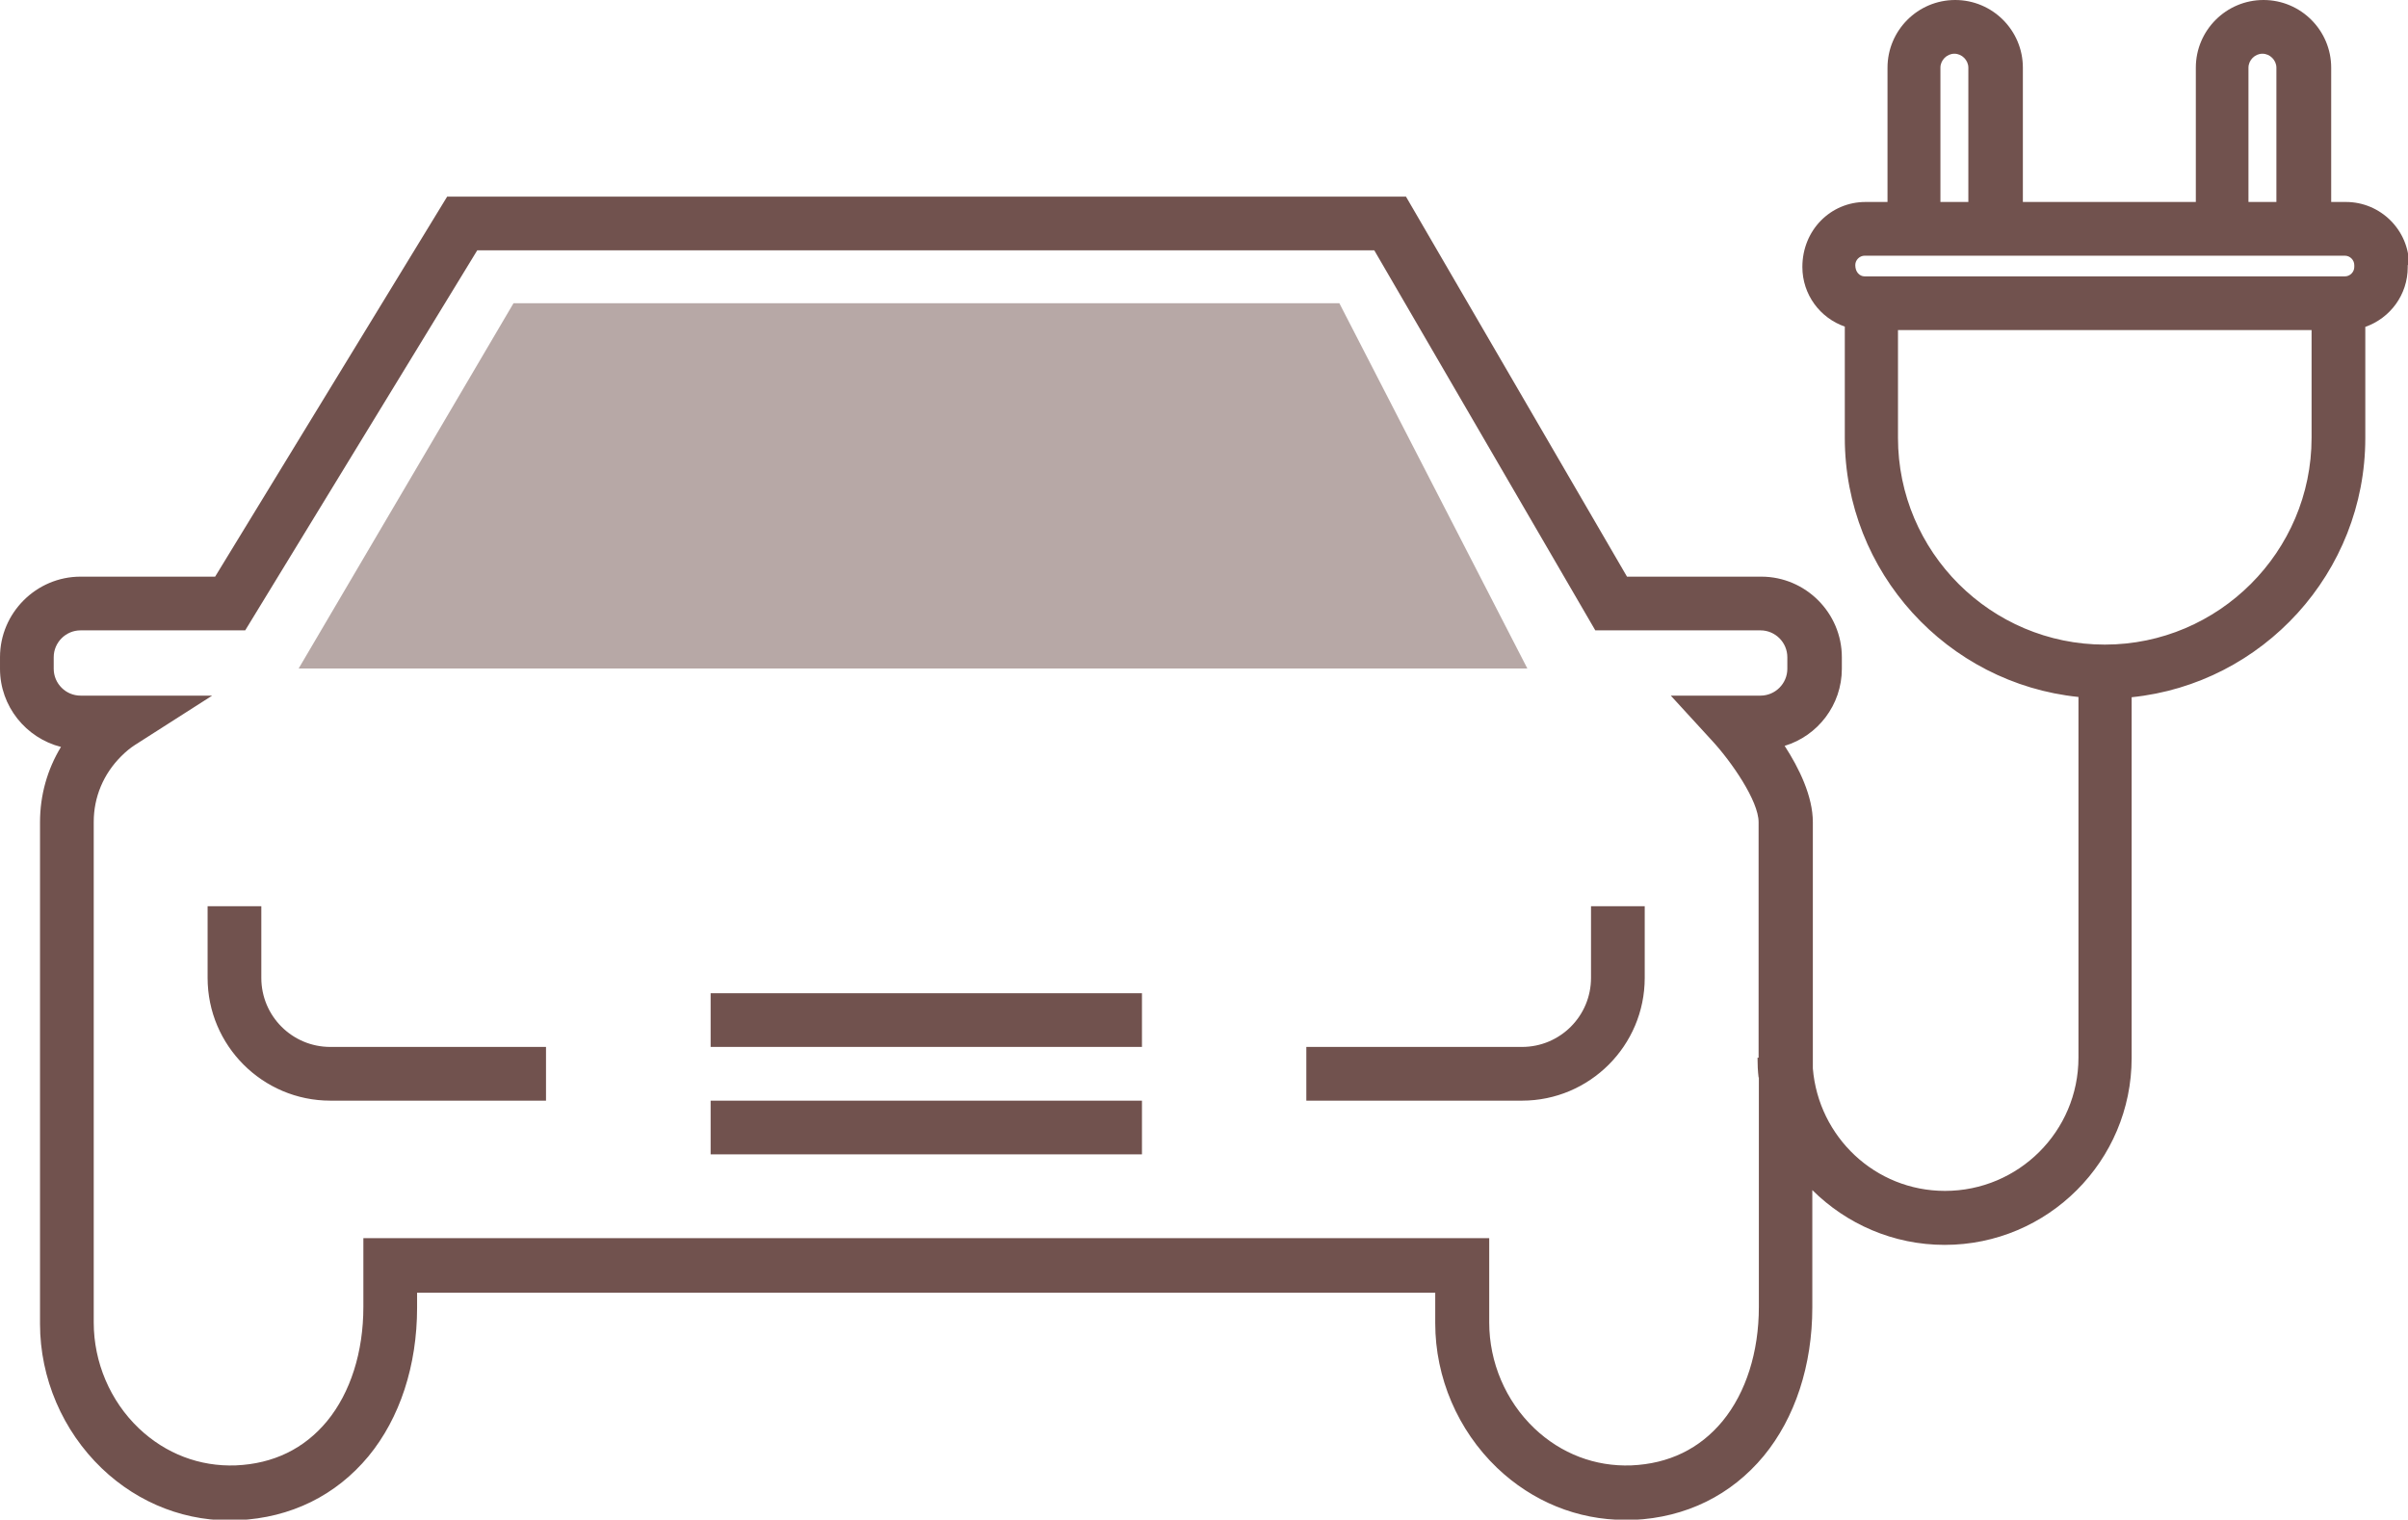
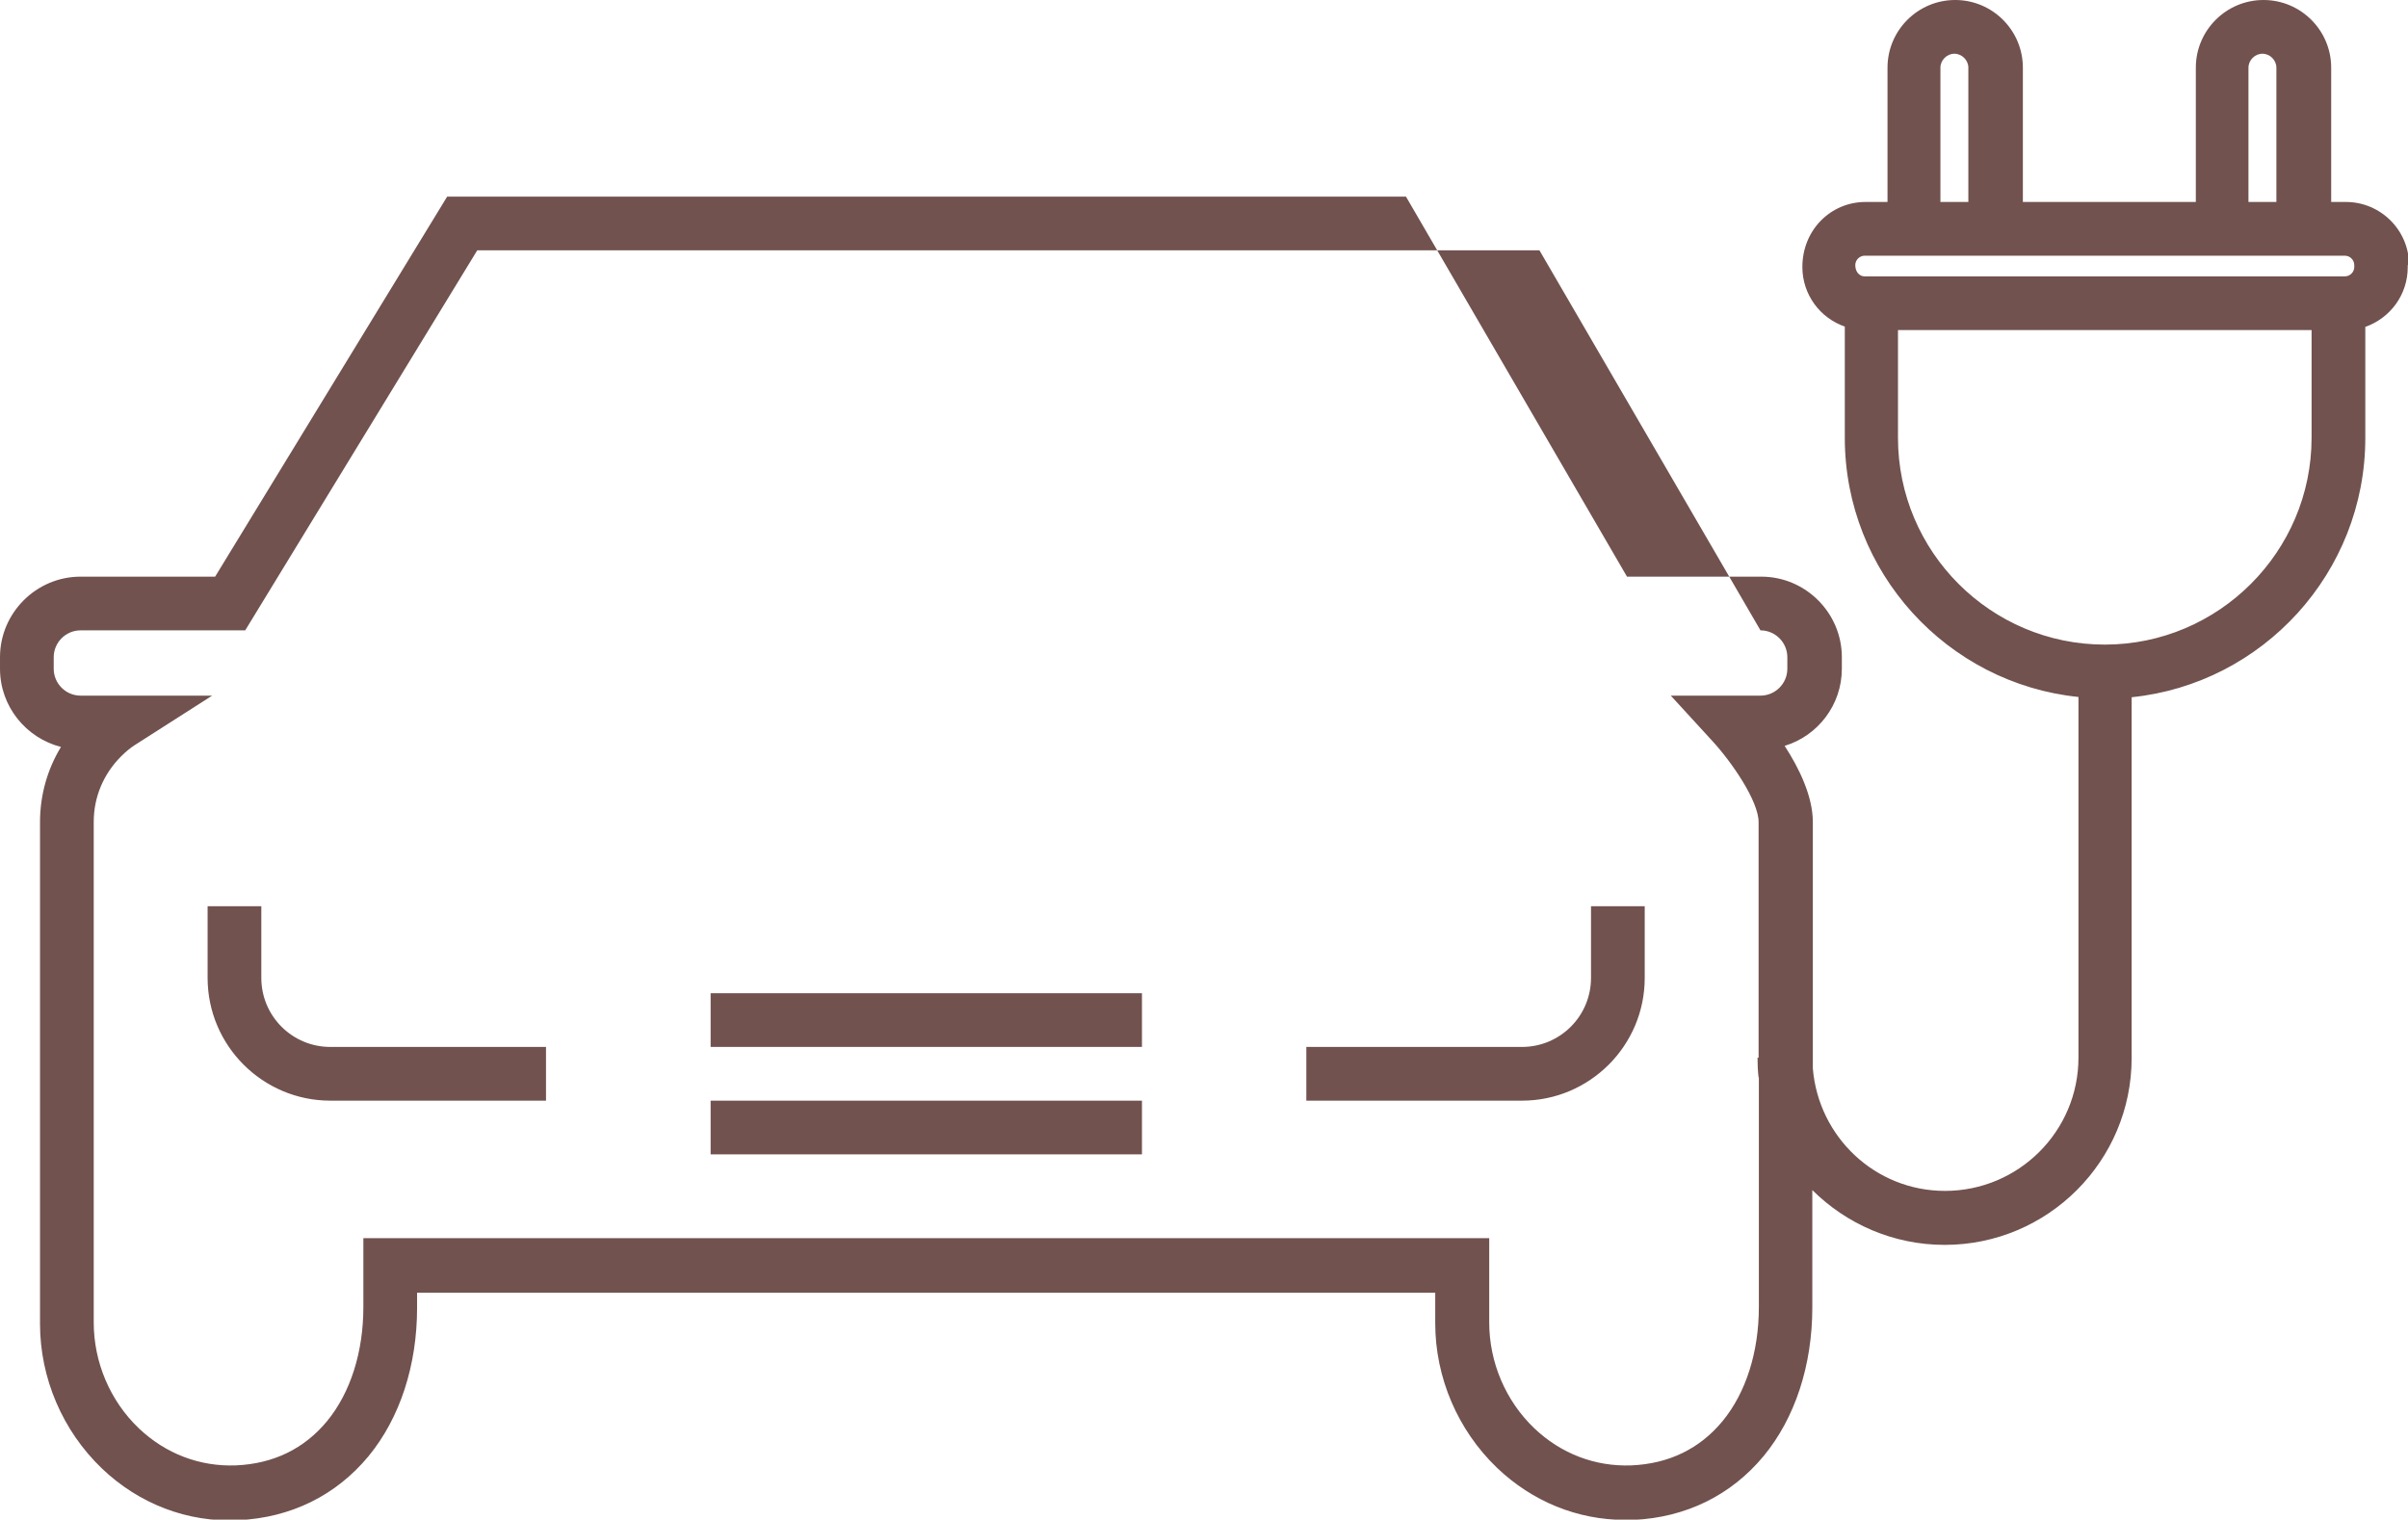
<svg xmlns="http://www.w3.org/2000/svg" id="b" data-name="Layer 2" width="89.66" height="56.58" viewBox="0 0 89.66 56.58">
  <defs>
    <style>
      .d {
        opacity: .5;
      }

      .d, .e {
        fill: #71524e;
      }
    </style>
  </defs>
  <g id="c" data-name="11">
-     <path class="e" d="M26.46,40.98h16.06v2H26.46v-2Zm0-2h16.06v-2H26.46v2Zm-16.73-2.57v-2.67h-2v2.67c0,2.52,2.05,4.57,4.57,4.57h8.03v-2H12.3c-1.42,0-2.57-1.15-2.57-2.57Zm49.51,0c0,1.42-1.15,2.57-2.57,2.57h-8.03v2h8.03c2.52,0,4.57-2.05,4.57-4.57v-2.67h-2v2.67Zm30.41-26.54v.08c0,1.03-.66,1.9-1.58,2.22v4.14c0,5.01-3.82,9.15-8.7,9.65v13.43c0,3.84-3.12,6.96-6.96,6.96-1.92,0-3.66-.78-4.93-2.04v4.37c0,2.15-.64,4.11-1.81,5.53-1.21,1.46-2.89,2.29-4.85,2.38-.1,0-.21,0-.31,0-1.77,0-3.45-.68-4.77-1.94-1.46-1.4-2.3-3.36-2.3-5.38v-1.14H15.53v.56c0,2.15-.64,4.11-1.81,5.53-1.21,1.46-2.89,2.29-4.85,2.38-1.88,.09-3.69-.6-5.08-1.93-1.46-1.4-2.3-3.36-2.3-5.38V30.61c0-1,.27-1.96,.78-2.8-1.3-.33-2.27-1.51-2.27-2.91v-.43c0-1.65,1.35-3,3-3h5.01L16.65,7.32H52.35l8.23,14.15h5c1.65,0,3,1.35,3,3v.43c0,1.35-.9,2.5-2.13,2.87,.54,.83,1.05,1.88,1.05,2.84v9.17c.21,2.55,2.32,4.56,4.92,4.56,2.74,0,4.97-2.22,4.97-4.96v-13.43c-4.88-.5-8.7-4.64-8.7-9.65v-4.14c-.92-.32-1.58-1.19-1.58-2.22,0-1.37,1.05-2.42,2.35-2.42h.82V2.52c0-1.39,1.13-2.52,2.52-2.52s2.52,1.13,2.52,2.52V7.52h6.44V2.52c0-1.39,1.13-2.52,2.52-2.52s2.52,1.13,2.52,2.52V7.52h.55c1.29,0,2.35,1.05,2.35,2.35Zm-24.17,30.25c-.03-.24-.04-.49-.04-.74h.04v-8.77c0-.79-1.01-2.25-1.73-3.03l-1.54-1.68h3.34c.55,0,1-.45,1-1v-.43c0-.55-.45-1-1-1h-6.15l-8.23-14.15H17.77l-8.64,14.15H3c-.55,0-1,.45-1,1v.43c0,.55,.45,1,1,1H7.9l-2.88,1.84c-.17,.11-.33,.24-.51,.42-.66,.66-1.02,1.52-1.02,2.44v18.64c0,1.48,.61,2.92,1.68,3.94,1,.95,2.27,1.43,3.61,1.38,1.4-.06,2.55-.62,3.4-1.65,.87-1.06,1.35-2.57,1.35-4.25v-2.56H55.45v3.14c0,1.48,.61,2.92,1.68,3.94,1,.95,2.27,1.43,3.61,1.38,1.4-.06,2.55-.62,3.4-1.65,.87-1.06,1.35-2.57,1.35-4.25v-8.55ZM83.73,7.52h1.03V2.52c0-.28-.24-.52-.52-.52s-.52,.24-.52,.52V7.52Zm-11.47,0h1.03V2.52c0-.28-.24-.52-.52-.52s-.52,.24-.52,.52V7.52Zm13.82,4.77h-15.41v4.01c0,4.25,3.46,7.7,7.7,7.7s7.7-3.46,7.7-7.7v-4.01Zm1.58-2.42c0-.19-.16-.35-.35-.35h-17.88c-.19,0-.35,.16-.35,.35,0,.26,.16,.42,.35,.42h17.88c.19,0,.35-.16,.35-.35v-.08Z" />
-     <polygon class="d" points="56.87 24.89 11.12 24.89 19.12 11.29 49.87 11.29 56.87 24.89" />
+     <path class="e" d="M26.46,40.98h16.06v2H26.46v-2Zm0-2h16.06v-2H26.46v2Zm-16.73-2.57v-2.67h-2v2.67c0,2.52,2.05,4.57,4.57,4.57h8.03v-2H12.3c-1.42,0-2.57-1.15-2.57-2.57Zm49.51,0c0,1.42-1.15,2.57-2.57,2.57h-8.03v2h8.03c2.52,0,4.57-2.05,4.57-4.57v-2.67h-2v2.67Zm30.41-26.54v.08c0,1.03-.66,1.9-1.58,2.22v4.14c0,5.01-3.82,9.15-8.7,9.65v13.43c0,3.84-3.12,6.96-6.96,6.96-1.92,0-3.66-.78-4.93-2.04v4.37c0,2.15-.64,4.11-1.81,5.53-1.21,1.46-2.89,2.29-4.85,2.38-.1,0-.21,0-.31,0-1.77,0-3.45-.68-4.77-1.94-1.46-1.4-2.3-3.36-2.3-5.38v-1.14H15.53v.56c0,2.15-.64,4.11-1.81,5.53-1.21,1.46-2.89,2.29-4.85,2.38-1.88,.09-3.69-.6-5.08-1.93-1.46-1.4-2.3-3.36-2.3-5.38V30.61c0-1,.27-1.96,.78-2.8-1.3-.33-2.27-1.51-2.27-2.91v-.43c0-1.65,1.35-3,3-3h5.01L16.65,7.32H52.35l8.23,14.15h5c1.65,0,3,1.35,3,3v.43c0,1.35-.9,2.5-2.13,2.87,.54,.83,1.05,1.88,1.05,2.84v9.17c.21,2.55,2.32,4.56,4.92,4.56,2.74,0,4.97-2.22,4.97-4.96v-13.43c-4.88-.5-8.7-4.64-8.7-9.65v-4.14c-.92-.32-1.58-1.19-1.58-2.22,0-1.37,1.05-2.42,2.35-2.42h.82V2.52c0-1.39,1.13-2.52,2.52-2.52s2.52,1.13,2.52,2.52V7.52h6.44V2.52c0-1.39,1.13-2.52,2.52-2.52s2.52,1.13,2.52,2.52V7.52h.55c1.29,0,2.35,1.05,2.35,2.35Zm-24.17,30.25c-.03-.24-.04-.49-.04-.74h.04v-8.77c0-.79-1.01-2.25-1.73-3.03l-1.54-1.68h3.34c.55,0,1-.45,1-1v-.43c0-.55-.45-1-1-1l-8.23-14.15H17.77l-8.64,14.15H3c-.55,0-1,.45-1,1v.43c0,.55,.45,1,1,1H7.9l-2.88,1.84c-.17,.11-.33,.24-.51,.42-.66,.66-1.02,1.52-1.02,2.44v18.64c0,1.48,.61,2.92,1.68,3.94,1,.95,2.27,1.43,3.61,1.38,1.4-.06,2.55-.62,3.4-1.65,.87-1.06,1.35-2.57,1.35-4.25v-2.56H55.45v3.14c0,1.48,.61,2.92,1.68,3.94,1,.95,2.27,1.43,3.61,1.38,1.4-.06,2.55-.62,3.4-1.65,.87-1.06,1.35-2.57,1.35-4.25v-8.55ZM83.73,7.52h1.03V2.52c0-.28-.24-.52-.52-.52s-.52,.24-.52,.52V7.52Zm-11.47,0h1.03V2.52c0-.28-.24-.52-.52-.52s-.52,.24-.52,.52V7.52Zm13.82,4.77h-15.41v4.01c0,4.25,3.46,7.7,7.7,7.7s7.7-3.46,7.7-7.7v-4.01Zm1.58-2.42c0-.19-.16-.35-.35-.35h-17.88c-.19,0-.35,.16-.35,.35,0,.26,.16,.42,.35,.42h17.88c.19,0,.35-.16,.35-.35v-.08Z" />
  </g>
</svg>